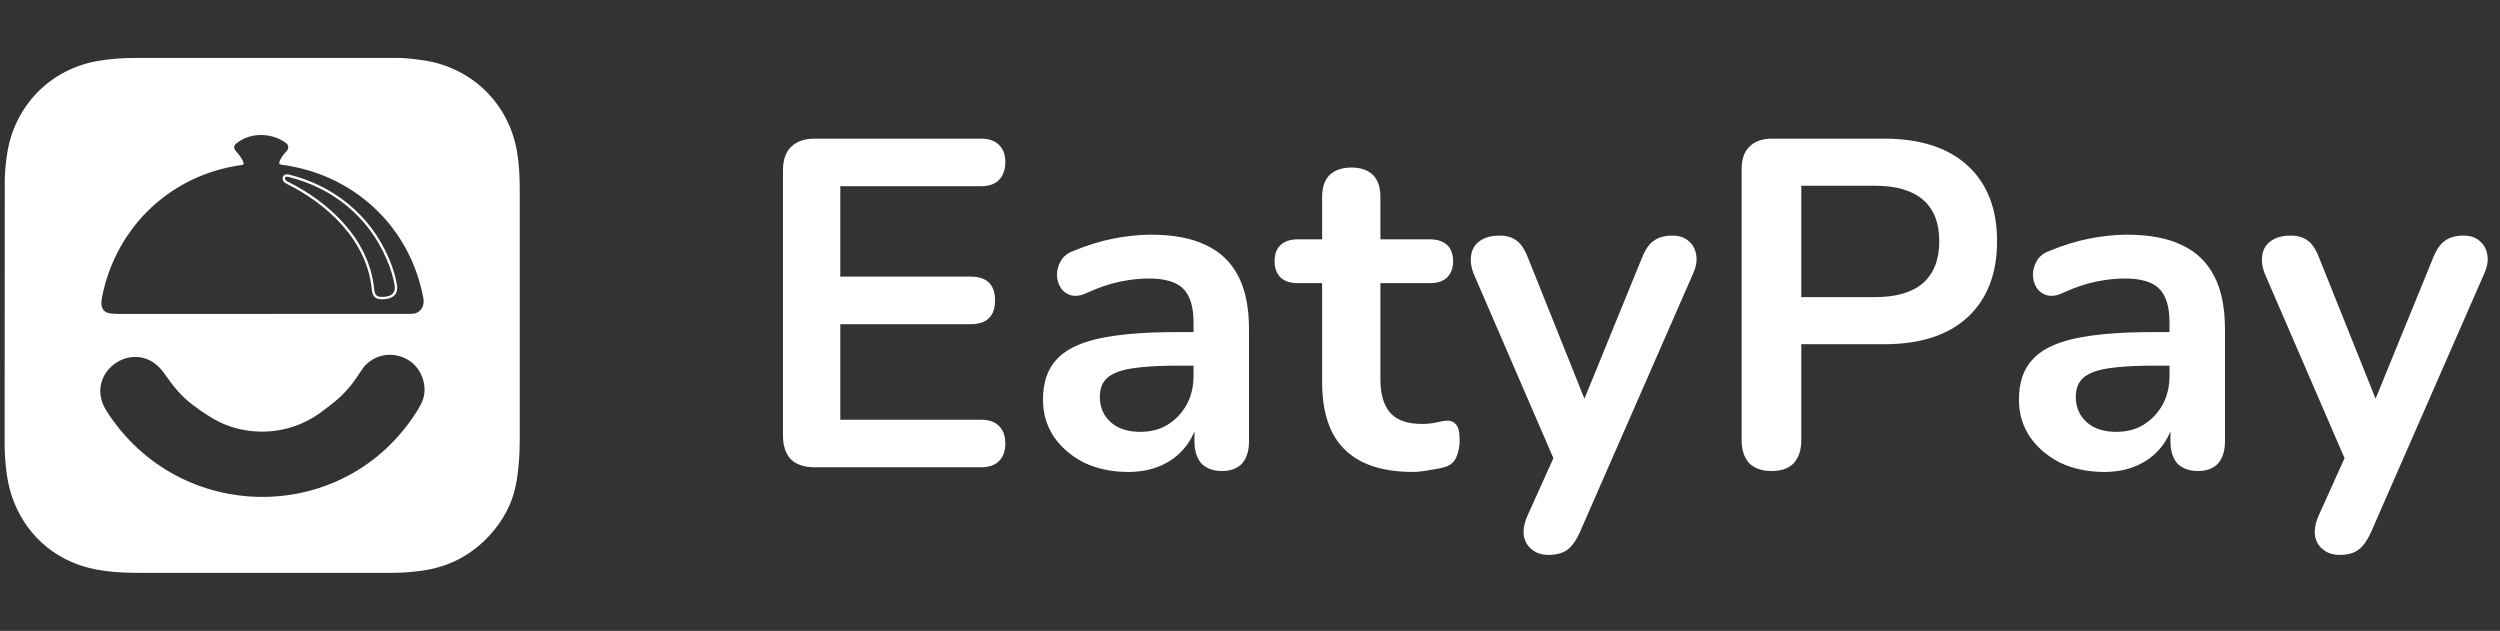
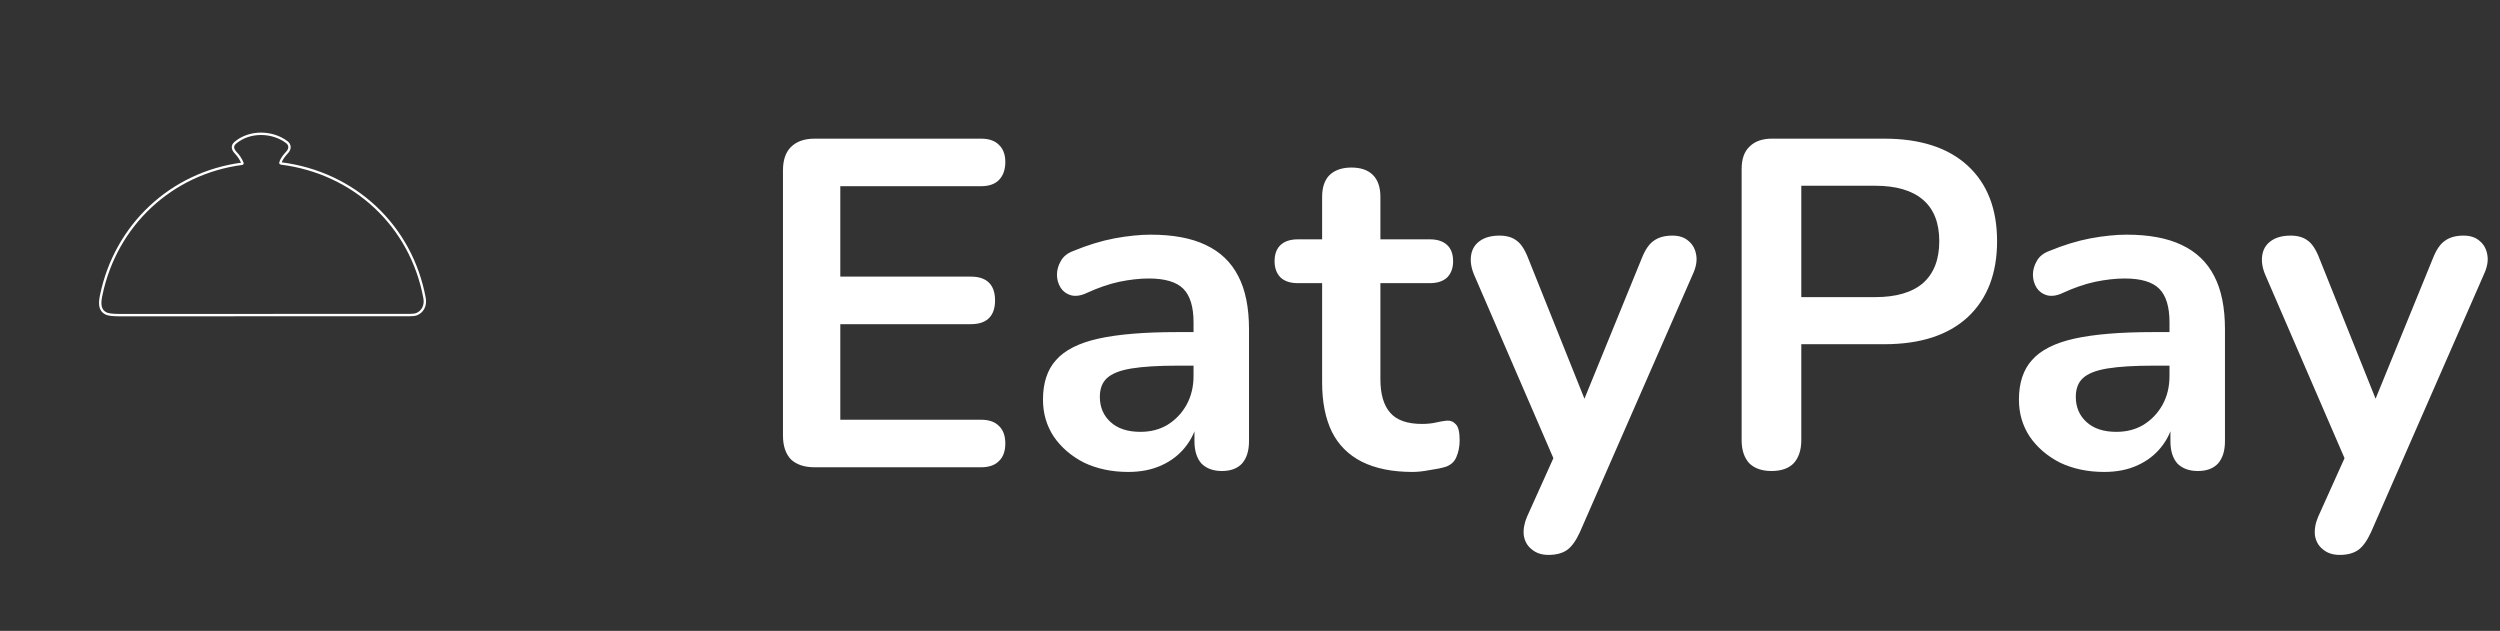
<svg xmlns="http://www.w3.org/2000/svg" width="214" height="54" viewBox="0 0 214 54" fill="none">
  <rect x="0" y="0" width="214" height="54" fill="#333333" stroke="none" />
-   <path d="M6.195 48.024C8.081 48.83 10.018 48.933 12.07 48.934C19.225 48.938 26.38 48.938 33.535 48.934C34.457 48.933 35.272 48.865 36.136 48.744C38.423 48.423 40.337 47.412 41.877 45.71C43.02 44.447 43.744 43.054 44.05 41.53C44.274 40.418 44.387 39.136 44.388 37.686C44.391 30.585 44.391 23.484 44.388 16.383C44.386 15.093 44.342 14.056 44.144 12.93C43.43 8.888 40.296 5.86 36.239 5.265C35.322 5.131 34.621 5.064 34.137 5.063C26.634 5.061 19.131 5.061 11.629 5.063C10.478 5.064 9.534 5.132 8.484 5.303C4.39 5.973 1.335 9.089 0.711 13.186C0.579 14.051 0.513 14.802 0.512 15.44C0.511 22.958 0.507 30.476 0.499 37.994C0.498 38.845 0.563 39.733 0.693 40.658C1.149 43.912 3.154 46.726 6.195 48.024Z" stroke="white" stroke-width="0.205" />
  <path d="M24.004 13.932C24.118 13.529 24.354 13.305 24.616 12.998C24.848 12.726 24.842 12.387 24.545 12.164C23.294 11.226 21.364 11.191 20.146 12.216C19.825 12.486 19.914 12.802 20.187 13.086C20.43 13.338 20.619 13.629 20.754 13.958C20.757 13.964 20.758 13.97 20.758 13.977C20.757 13.984 20.755 13.991 20.752 13.997C20.749 14.002 20.744 14.008 20.738 14.012C20.733 14.015 20.726 14.018 20.719 14.019C14.652 14.816 9.912 19.272 8.667 25.25C8.537 25.875 8.465 26.523 9.076 26.832C9.264 26.926 9.626 26.973 10.163 26.973C18.431 26.972 26.7 26.971 34.969 26.972C35.294 26.972 35.522 26.947 35.652 26.897C36.203 26.684 36.451 26.115 36.346 25.537C35.205 19.313 30.314 14.778 24.043 13.99C24.007 13.986 23.994 13.967 24.004 13.932Z" stroke="white" stroke-width="0.205" />
-   <path d="M33.179 22.122C31.622 18.498 28.539 15.977 24.682 15.036C24.25 14.931 24.131 15.417 24.544 15.62C28.1 17.373 31.494 20.521 31.92 24.704C31.969 25.185 32.083 25.492 32.599 25.514C33.323 25.546 34.015 25.307 33.883 24.436C33.777 23.737 33.542 22.965 33.179 22.122Z" stroke="white" stroke-width="0.205" />
-   <path d="M6.195 48.024C3.154 46.726 1.149 43.912 0.693 40.658C0.563 39.733 0.498 38.845 0.499 37.994C0.507 30.476 0.511 22.958 0.512 15.44C0.513 14.802 0.579 14.051 0.711 13.186C1.335 9.089 4.39 5.973 8.484 5.303C9.534 5.132 10.478 5.064 11.629 5.063C19.131 5.061 26.634 5.061 34.137 5.063C34.621 5.064 35.322 5.131 36.239 5.265C40.296 5.86 43.43 8.888 44.144 12.93C44.342 14.056 44.386 15.093 44.388 16.383C44.391 23.484 44.391 30.585 44.388 37.686C44.387 39.136 44.274 40.418 44.05 41.53C43.744 43.054 43.02 44.447 41.877 45.71C40.337 47.412 38.423 48.423 36.136 48.744C35.272 48.865 34.457 48.933 33.535 48.934C26.38 48.938 19.225 48.938 12.07 48.934C10.018 48.933 8.081 48.83 6.195 48.024ZM24.004 13.932C24.118 13.529 24.355 13.305 24.616 12.998C24.848 12.726 24.843 12.387 24.545 12.164C23.295 11.227 21.364 11.191 20.146 12.216C19.826 12.487 19.915 12.802 20.187 13.086C20.43 13.338 20.619 13.629 20.754 13.958C20.757 13.964 20.758 13.971 20.758 13.977C20.758 13.984 20.756 13.991 20.752 13.997C20.749 14.003 20.744 14.008 20.738 14.012C20.733 14.016 20.726 14.018 20.72 14.019C14.652 14.816 9.912 19.272 8.668 25.25C8.537 25.875 8.466 26.523 9.077 26.832C9.265 26.926 9.627 26.973 10.163 26.973C18.432 26.972 26.7 26.971 34.969 26.972C35.295 26.972 35.522 26.947 35.652 26.897C36.204 26.684 36.452 26.115 36.346 25.537C35.205 19.313 30.314 14.778 24.043 13.991C24.008 13.986 23.994 13.967 24.004 13.932ZM14.056 31.957C11.735 28.623 6.998 31.846 9.117 35.176C15.326 44.931 29.504 45.037 35.693 35.198C35.964 34.767 36.142 34.411 36.227 34.132C36.61 32.876 36.001 31.422 34.905 30.789C33.73 30.111 32.294 30.259 31.319 31.22C31.178 31.358 30.954 31.664 30.647 32.139C30.003 33.136 29.201 33.993 28.239 34.709C28.063 34.84 27.889 34.974 27.716 35.109C25.559 36.805 22.835 37.345 20.191 36.655C18.751 36.28 17.521 35.422 16.476 34.642C15.496 33.911 14.782 32.998 14.056 31.957Z" fill="white" />
  <path d="M69.735 39.999C68.858 39.999 68.179 39.773 67.701 39.321C67.248 38.842 67.022 38.163 67.022 37.285V14.582C67.022 13.704 67.248 13.039 67.701 12.587C68.179 12.108 68.858 11.869 69.735 11.869H83.98C84.645 11.869 85.15 12.042 85.496 12.387C85.869 12.733 86.055 13.225 86.055 13.864C86.055 14.529 85.869 15.047 85.496 15.42C85.15 15.766 84.645 15.939 83.98 15.939H71.93V23.679H83.102C83.794 23.679 84.312 23.852 84.658 24.198C85.004 24.544 85.177 25.049 85.177 25.714C85.177 26.379 85.004 26.885 84.658 27.23C84.312 27.576 83.794 27.749 83.102 27.749H71.93V35.929H83.98C84.645 35.929 85.15 36.102 85.496 36.448C85.869 36.793 86.055 37.299 86.055 37.964C86.055 38.629 85.869 39.134 85.496 39.48C85.15 39.826 84.645 39.999 83.98 39.999H69.735ZM96.581 40.398C95.171 40.398 93.907 40.132 92.79 39.6C91.699 39.041 90.835 38.296 90.196 37.365C89.585 36.434 89.279 35.384 89.279 34.213C89.279 32.777 89.651 31.646 90.396 30.822C91.141 29.97 92.351 29.359 94.027 28.986C95.703 28.614 97.951 28.427 100.77 28.427H102.765V31.3H100.81C99.161 31.3 97.844 31.38 96.86 31.54C95.876 31.699 95.171 31.979 94.745 32.378C94.346 32.75 94.147 33.282 94.147 33.974C94.147 34.852 94.453 35.57 95.064 36.128C95.676 36.687 96.527 36.966 97.618 36.966C98.496 36.966 99.267 36.767 99.932 36.368C100.624 35.942 101.169 35.37 101.568 34.652C101.967 33.934 102.167 33.109 102.167 32.178V27.59C102.167 26.26 101.874 25.302 101.289 24.717C100.704 24.131 99.719 23.839 98.336 23.839C97.565 23.839 96.727 23.932 95.822 24.118C94.945 24.304 94.014 24.624 93.029 25.076C92.524 25.315 92.072 25.382 91.673 25.275C91.3 25.169 91.008 24.956 90.795 24.637C90.582 24.291 90.476 23.919 90.476 23.52C90.476 23.121 90.582 22.735 90.795 22.363C91.008 21.964 91.367 21.671 91.872 21.485C93.096 20.979 94.266 20.62 95.383 20.407C96.527 20.195 97.565 20.088 98.496 20.088C100.411 20.088 101.98 20.381 103.204 20.966C104.454 21.551 105.385 22.442 105.997 23.639C106.609 24.81 106.915 26.326 106.915 28.188V37.764C106.915 38.589 106.715 39.227 106.316 39.68C105.917 40.105 105.345 40.318 104.601 40.318C103.856 40.318 103.271 40.105 102.845 39.68C102.446 39.227 102.246 38.589 102.246 37.764V35.849H102.566C102.379 36.78 102.007 37.591 101.448 38.283C100.916 38.948 100.238 39.467 99.413 39.839C98.589 40.212 97.645 40.398 96.581 40.398ZM120.915 40.398C119.186 40.398 117.736 40.105 116.566 39.52C115.422 38.935 114.571 38.084 114.012 36.966C113.454 35.822 113.174 34.413 113.174 32.737V24.238H111.099C110.461 24.238 109.969 24.078 109.623 23.759C109.277 23.413 109.104 22.948 109.104 22.363C109.104 21.751 109.277 21.285 109.623 20.966C109.969 20.647 110.461 20.487 111.099 20.487H113.174V16.856C113.174 16.032 113.387 15.407 113.813 14.981C114.265 14.555 114.89 14.342 115.688 14.342C116.486 14.342 117.098 14.555 117.524 14.981C117.949 15.407 118.162 16.032 118.162 16.856V20.487H122.391C123.03 20.487 123.522 20.647 123.868 20.966C124.214 21.285 124.386 21.751 124.386 22.363C124.386 22.948 124.214 23.413 123.868 23.759C123.522 24.078 123.03 24.238 122.391 24.238H118.162V32.458C118.162 33.734 118.441 34.692 119 35.33C119.558 35.969 120.463 36.288 121.713 36.288C122.165 36.288 122.564 36.248 122.91 36.168C123.256 36.089 123.562 36.035 123.828 36.009C124.147 35.982 124.413 36.089 124.626 36.328C124.839 36.541 124.945 36.993 124.945 37.684C124.945 38.217 124.852 38.695 124.666 39.121C124.506 39.52 124.2 39.799 123.748 39.959C123.402 40.065 122.95 40.158 122.391 40.238C121.833 40.345 121.341 40.398 120.915 40.398ZM132.55 47.5C131.965 47.5 131.486 47.34 131.114 47.021C130.741 46.729 130.515 46.33 130.435 45.824C130.382 45.319 130.475 44.787 130.715 44.228L133.428 38.203V40.278L126.166 23.48C125.927 22.895 125.847 22.349 125.927 21.844C126.007 21.338 126.246 20.939 126.645 20.647C127.071 20.328 127.642 20.168 128.361 20.168C128.972 20.168 129.465 20.314 129.837 20.607C130.209 20.873 130.542 21.392 130.835 22.163L136.221 35.61H135.024L140.53 22.123C140.823 21.378 141.169 20.873 141.568 20.607C141.967 20.314 142.499 20.168 143.164 20.168C143.749 20.168 144.215 20.328 144.56 20.647C144.906 20.939 145.119 21.338 145.199 21.844C145.279 22.323 145.186 22.855 144.92 23.44L135.224 45.585C134.878 46.33 134.505 46.835 134.106 47.101C133.707 47.367 133.189 47.5 132.55 47.5ZM151.638 40.318C150.813 40.318 150.174 40.092 149.722 39.64C149.297 39.161 149.084 38.509 149.084 37.684V14.462C149.084 13.611 149.31 12.973 149.762 12.547C150.214 12.095 150.853 11.869 151.677 11.869H161.294C164.379 11.869 166.76 12.64 168.436 14.183C170.112 15.726 170.95 17.88 170.95 20.647C170.95 23.413 170.112 25.581 168.436 27.151C166.76 28.694 164.379 29.465 161.294 29.465H154.191V37.684C154.191 38.509 153.978 39.161 153.553 39.64C153.127 40.092 152.489 40.318 151.638 40.318ZM154.191 25.435H160.495C162.304 25.435 163.674 25.036 164.605 24.238C165.536 23.413 166.002 22.216 166.002 20.647C166.002 19.077 165.536 17.894 164.605 17.096C163.674 16.298 162.304 15.899 160.495 15.899H154.191V25.435ZM180.123 40.398C178.713 40.398 177.45 40.132 176.332 39.6C175.242 39.041 174.377 38.296 173.739 37.365C173.127 36.434 172.821 35.384 172.821 34.213C172.821 32.777 173.194 31.646 173.938 30.822C174.683 29.97 175.893 29.359 177.569 28.986C179.245 28.614 181.493 28.427 184.313 28.427H186.308V31.3H184.352C182.703 31.3 181.386 31.38 180.402 31.54C179.418 31.699 178.713 31.979 178.288 32.378C177.889 32.75 177.689 33.282 177.689 33.974C177.689 34.852 177.995 35.57 178.607 36.128C179.219 36.687 180.07 36.966 181.16 36.966C182.038 36.966 182.81 36.767 183.475 36.368C184.166 35.942 184.712 35.37 185.111 34.652C185.51 33.934 185.709 33.109 185.709 32.178V27.59C185.709 26.26 185.416 25.302 184.831 24.717C184.246 24.131 183.262 23.839 181.879 23.839C181.107 23.839 180.269 23.932 179.365 24.118C178.487 24.304 177.556 24.624 176.572 25.076C176.066 25.315 175.614 25.382 175.215 25.275C174.843 25.169 174.55 24.956 174.337 24.637C174.125 24.291 174.018 23.919 174.018 23.52C174.018 23.121 174.125 22.735 174.337 22.363C174.55 21.964 174.909 21.671 175.415 21.485C176.638 20.979 177.809 20.62 178.926 20.407C180.07 20.195 181.107 20.088 182.038 20.088C183.953 20.088 185.523 20.381 186.747 20.966C187.997 21.551 188.928 22.442 189.54 23.639C190.151 24.81 190.457 26.326 190.457 28.188V37.764C190.457 38.589 190.258 39.227 189.859 39.68C189.46 40.105 188.888 40.318 188.143 40.318C187.398 40.318 186.813 40.105 186.387 39.68C185.988 39.227 185.789 38.589 185.789 37.764V35.849H186.108C185.922 36.78 185.549 37.591 184.991 38.283C184.459 38.948 183.781 39.467 182.956 39.839C182.131 40.212 181.187 40.398 180.123 40.398ZM200.273 47.5C199.687 47.5 199.209 47.34 198.836 47.021C198.464 46.729 198.238 46.33 198.158 45.824C198.105 45.319 198.198 44.787 198.437 44.228L201.15 38.203V40.278L193.888 23.48C193.649 22.895 193.569 22.349 193.649 21.844C193.729 21.338 193.968 20.939 194.367 20.647C194.793 20.328 195.365 20.168 196.083 20.168C196.695 20.168 197.187 20.314 197.559 20.607C197.932 20.873 198.264 21.392 198.557 22.163L203.943 35.61H202.746L208.253 22.123C208.545 21.378 208.891 20.873 209.29 20.607C209.689 20.314 210.221 20.168 210.886 20.168C211.471 20.168 211.937 20.328 212.283 20.647C212.629 20.939 212.841 21.338 212.921 21.844C213.001 22.323 212.908 22.855 212.642 23.44L202.946 45.585C202.6 46.33 202.228 46.835 201.829 47.101C201.43 47.367 200.911 47.5 200.273 47.5Z" fill="white" />
</svg>